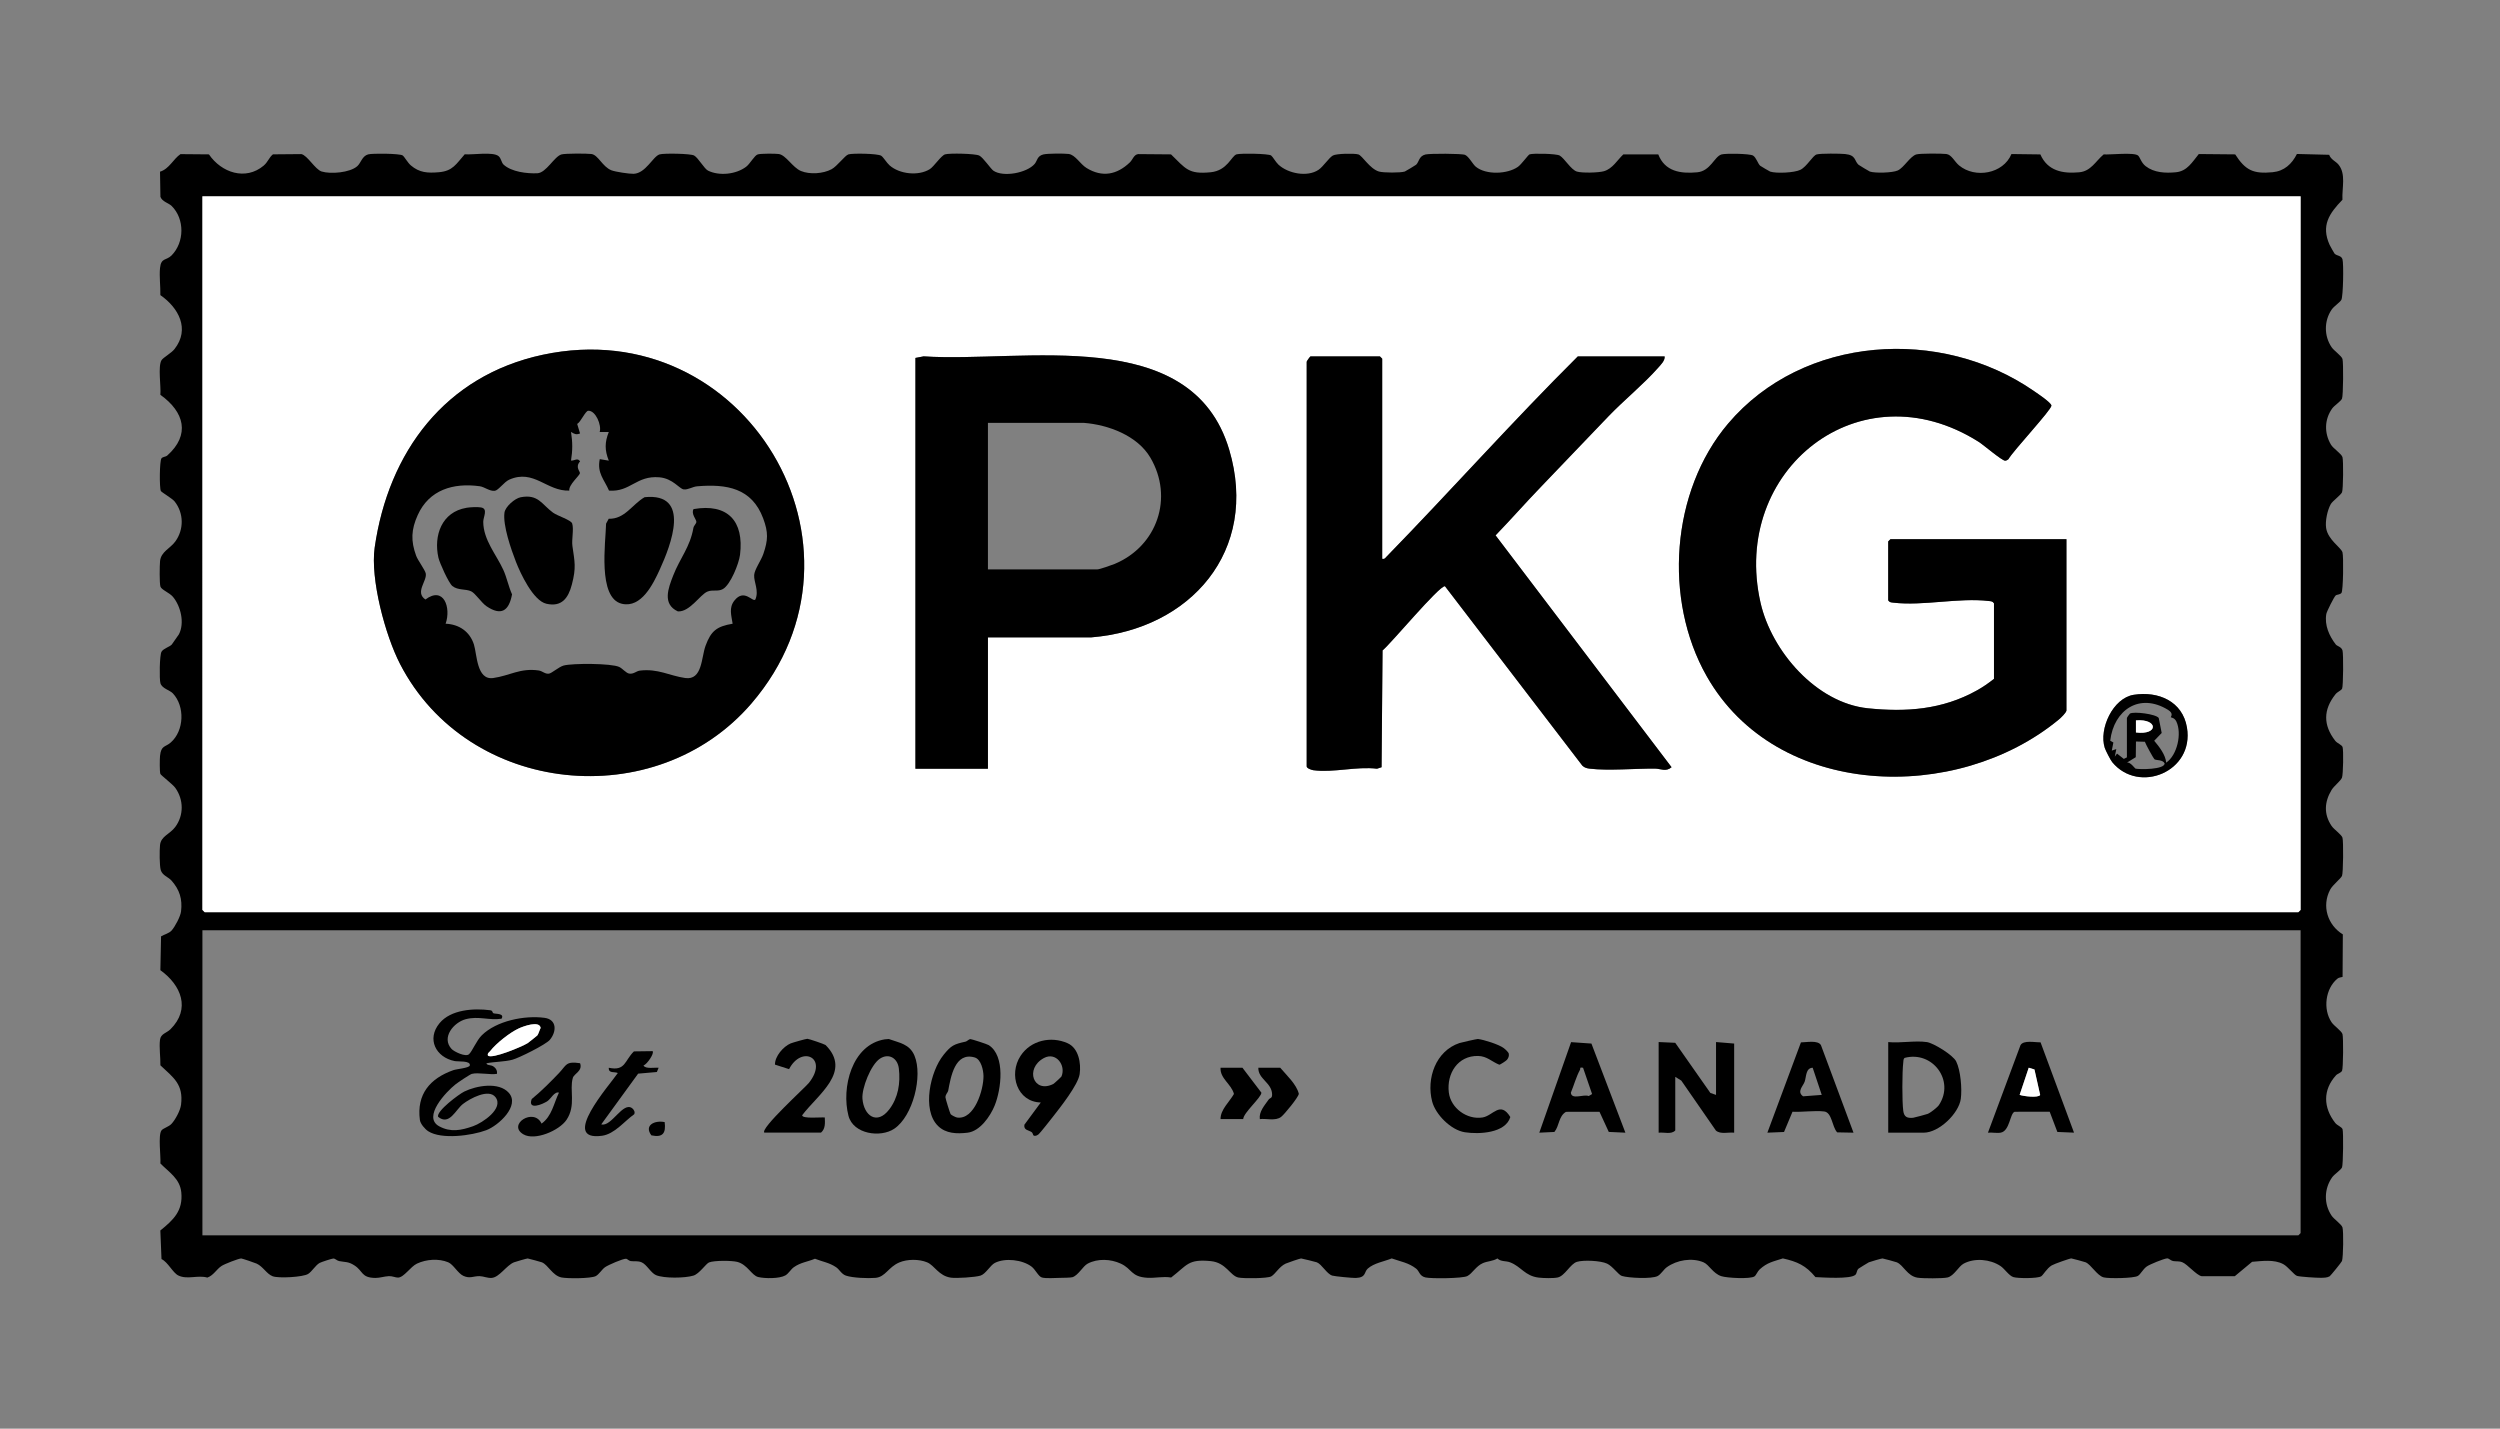
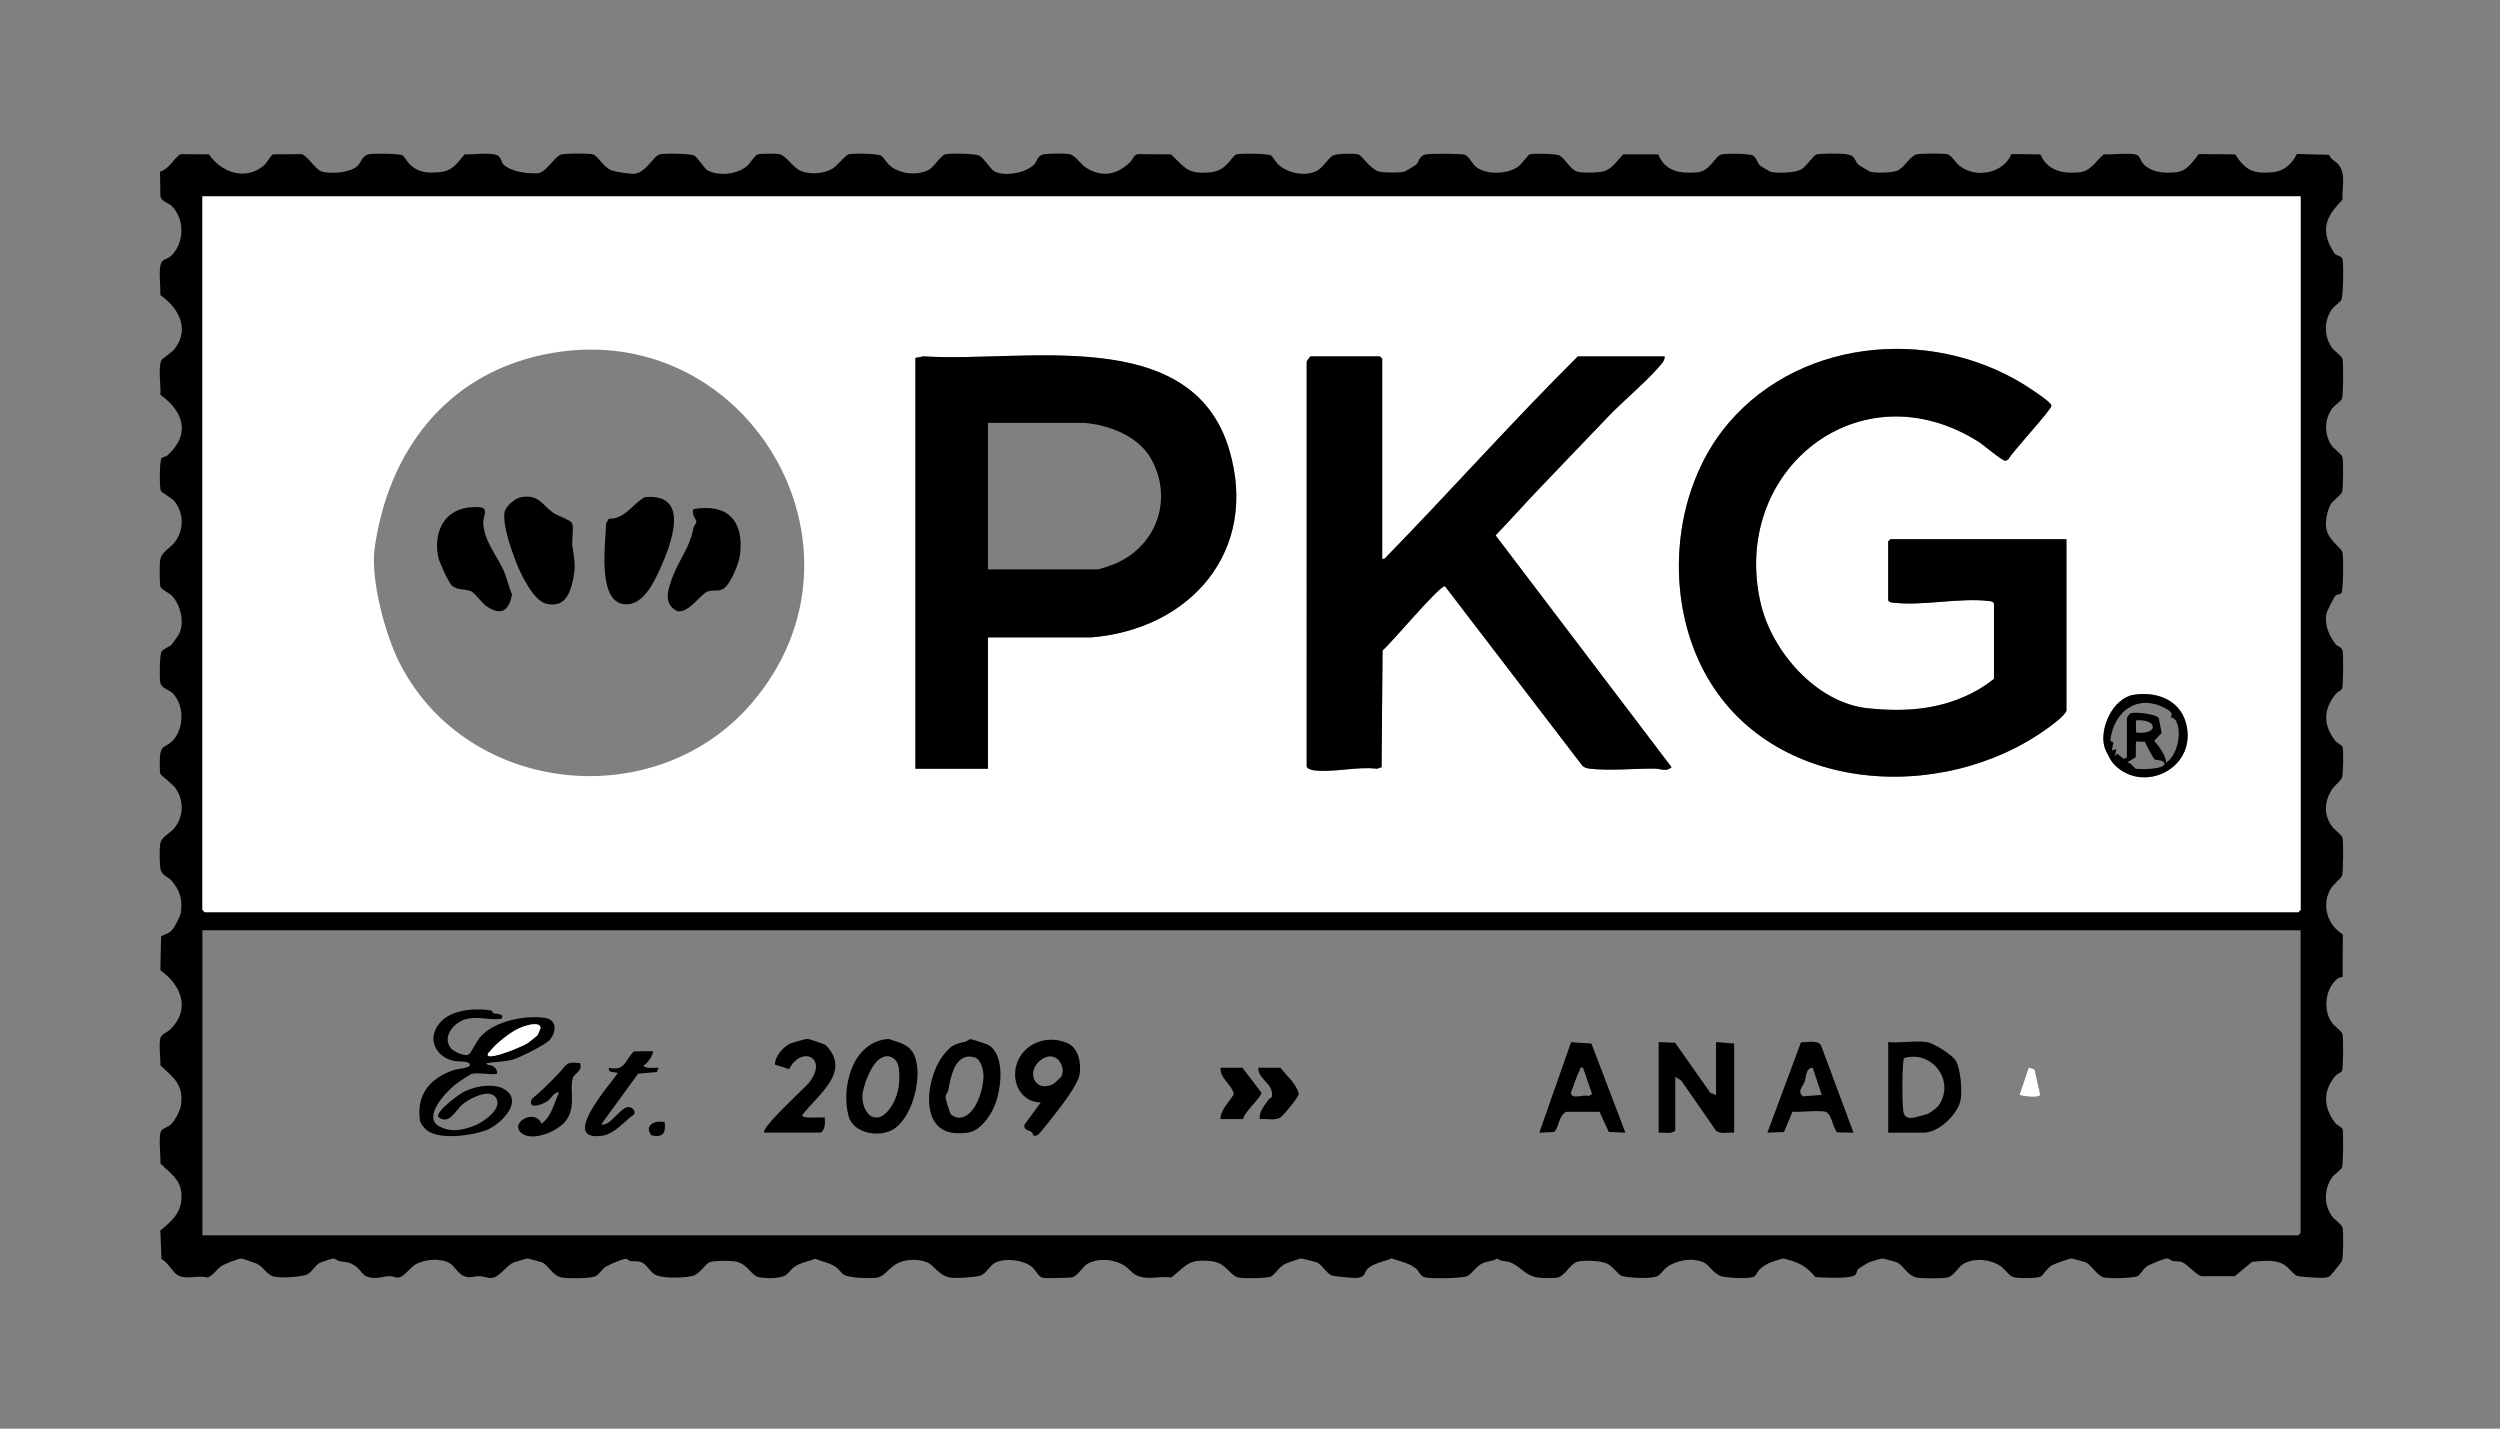
<svg xmlns="http://www.w3.org/2000/svg" id="Layer_1" data-name="Layer 1" viewBox="0 0 794.16 453.84">
  <rect x="0" y="0" width="794.16" height="453.84" fill="#808080" stroke="none" />
  <defs>
    <style>
      .cls-1 {
        fill: #fff;
      }
    </style>
  </defs>
  <path d="M83.79,52.58c1.33-1.12,1.66-2.55,2.91-3.55l9.02-.08c1.93.37,4.39,4.89,6.46,5.53,2.84.88,8.96.39,11.31-1.69,1.2-1.06,1.5-3.19,3.45-3.75,1.29-.37,10.1-.29,10.97.34.6.44,1.56,2.27,2.6,3.16,2.74,2.34,5.37,2.47,8.9,2.17,4.45-.38,5.49-2.62,8.22-5.7,2.51.23,9.02-.89,10.76.6.85.72.87,2.04,1.61,2.71,2.53,2.28,7.37,2.86,10.68,2.72,2.85-.12,5.39-5.35,7.69-5.99,1.17-.33,8.1-.32,9.51-.13,2.17.3,3.47,4.04,6.34,5.17,1.26.5,5.74,1.17,7.06,1.12,3.87-.15,6.13-5.54,8.26-6.17,1.34-.4,9.88-.27,10.96.36,1.36.78,3.21,4.21,4.43,4.81,3.6,1.76,8.88,1.17,12.07-1.22,1.31-.98,2.65-3.63,3.73-3.95.96-.28,5.51-.28,6.64-.12,2.3.31,4.41,4.3,7.07,5.4,2.82,1.17,7.05.86,9.71-.56,1.8-.96,4.27-4.39,5.36-4.72,1.35-.4,9.29-.28,10.41.43.71.45,1.72,2.23,2.68,3.07,3.15,2.77,9.12,3.44,12.74,1.21,1.33-.82,3.61-4.34,4.88-4.72,1.41-.42,9.55-.25,10.84.38s3.62,4.2,4.52,4.82c3.13,2.13,10.64.71,13.1-2.17.83-.97.76-2.51,2.75-3,1.31-.33,6.62-.34,8.06-.15,2.1.28,3.64,3.2,5.64,4.44,5,3.09,9.69,2.16,13.78-1.76.95-.91,1.24-2.44,2.63-2.64l10.45.09c4.67,4.53,5.49,6.39,12.6,5.68,5.34-.53,6.58-5.19,8.22-5.69,1.2-.37,10.15-.25,10.98.36.53.39,1.46,2.11,2.35,2.93,3.07,2.82,9.14,4.01,12.7,1.63,1.52-1.02,3.28-3.81,4.57-4.55,1.1-.63,6.79-.73,8.08-.35s3.59,4.55,6.55,5.44c1.39.42,6.87.44,8.21,0,.2-.06,3.44-2.02,3.6-2.16.96-.88.83-2.73,2.97-3.26,1.33-.33,11.61-.32,12.59.13,1.23.56,2.42,2.97,3.42,3.78,3.25,2.63,9.99,2.38,13.36.02,1.12-.78,3.26-3.82,3.71-3.97,1.12-.38,8.52-.22,9.55.38,1.56.9,3.57,4.5,5.47,5.09,1.65.51,6.88.38,8.58-.11,2.78-.8,4.22-3.51,6.17-5.34h11.11c2.09,5.4,7.04,6.18,12.33,5.69,4.29-.39,5.45-5,7.75-5.68,1.27-.38,8.98-.27,10.01.35s1.53,2.57,2.28,3.24c.14.12,3,1.81,3.17,1.86,1.97.64,7.65.38,9.58-.56,2.08-1.01,3.94-4.53,5.19-4.89s7.51-.29,9.05-.13c3.55.36,2.85,2.14,4.25,3.41.16.14,3.4,2.1,3.6,2.16,1.73.56,7.15.41,8.84-.34,1.96-.87,3.96-4.54,5.93-5.11,1.17-.34,8.06-.31,9.52-.13,1.69.21,2.59,2.42,4.05,3.63,5.09,4.23,14.03,2.67,16.64-3.62l9.18.12c2.29,5.24,7.08,6.17,12.35,5.68,3.74-.35,5.17-3.51,7.76-5.68,2.12.15,9.71-.74,10.94.37.64.58.96,2.24,2.39,3.36,2.7,2.1,6.3,2.26,9.62,1.94,3.59-.34,5.18-3.23,7.27-5.79l11.56.11c3.26,5.08,5.78,6.25,11.87,5.67,3.7-.35,6.13-2.6,7.74-5.8l10.24.26c.56,1.53,2.05,2.05,2.88,3.01,2.58,2.99,1.14,7.51,1.34,11.28-4.23,4.36-6.84,8.2-4.07,14.34.16.35,1.45,2.64,1.56,2.76.73.78,2.13.54,2.52,1.8.41,1.33.24,11.84-.36,12.89-.51.89-2.34,2-3.1,3.13-2.41,3.57-2.42,8.33,0,11.91.77,1.14,3.17,2.75,3.46,3.74.33,1.12.25,11.73-.15,12.61s-2.42,2.15-3.12,3.12c-2.47,3.46-2.56,7.8-.41,11.46.75,1.28,3.36,2.91,3.68,4s.25,10.28-.15,11.17-3.01,2.78-3.56,3.74c-1.09,1.93-1.81,5.38-1.49,7.57.55,3.78,4.74,6.2,5.2,7.75.37,1.25.25,12.23-.33,12.91-.5.58-1.45.47-1.83.8-.51.43-2.85,5.1-2.98,5.89-.6,3.54.91,6.93,3,9.66.44.58,1.8.72,2.15,1.92.31,1.06.25,11.38-.13,12.14-.27.55-1.49,1-2.09,1.75-3.91,4.9-3.97,9.82-.09,14.8.64.82,2.08,1.27,2.33,1.99.33.97.2,8.73-.19,9.73s-2.54,2.64-3.3,3.89c-2.28,3.78-2.54,7.68,0,11.44.77,1.14,3.17,2.75,3.46,3.74.33,1.1.25,11.24-.15,12.13s-2.97,2.85-3.77,4.38c-2.75,5.21-.79,11.25,4.03,14.2l-.08,13.51c-.52.16-1.16.16-1.61.53-3.87,3.16-4.68,9.74-1.88,13.89.77,1.14,3.17,2.75,3.46,3.74.31,1.05.25,10.88-.14,11.66-.33.67-1.45.91-1.92,1.44-4.21,4.64-4.06,10.23-.25,15.12.64.82,2.08,1.27,2.33,1.99.31.92.2,11.33-.17,12.15s-2.42,2.15-3.12,3.12c-2.59,3.63-2.69,8.5-.19,12.2.77,1.14,3.17,2.75,3.46,3.74.36,1.22.26,9.43-.16,10.67-.13.38-3.64,4.69-3.91,4.85-.79.47-1.87.46-2.77.48-1.3.03-6.59-.31-7.59-.6-.92-.27-2.87-2.94-4.4-3.75-2.92-1.55-6.68-.98-9.88-.73l-5.5,4.57h-10.54c-1.66-.32-4.5-3.79-6.13-4.43-1.16-.45-1.97-.19-2.97-.39-.73-.15-1.31-.89-1.87-.84-1.05.09-5.54,1.9-6.51,2.61-1.22.9-1.9,2.46-2.79,2.97-1.35.77-9.21.87-10.83.46-2.11-.54-4.01-4.08-5.76-4.8-.39-.16-4.16-1.17-4.53-1.23-.33-.05-5.47,1.75-6.23,2.22-1.61.98-2.69,3.08-3.36,3.48-1.18.7-7.39.68-8.81.24s-2.77-2.64-4.13-3.54c-3.28-2.16-8.16-2.6-11.64-.76-1.67.88-3.08,3.95-5.18,4.42-1.55.35-7.81.33-9.47.07-3.32-.51-4.47-4-6.63-4.89-.41-.17-4.13-1.16-4.53-1.23-.22-.04-3.94,1.06-4.34,1.23-.18.07-3.13,1.89-3.27,2.01-.65.58-.47,1.48-1.02,1.97-1.57,1.43-10.27.83-12.67.72-3.03-3.69-5.76-4.91-10.35-5.94-3.08,1.02-4.89,1.24-7.37,3.49-.69.63-1.1,1.83-1.63,2.21-1.28.93-8.79.53-10.57-.06-2.67-.88-3.87-3.67-5.66-4.41-3.67-1.53-8.42-.74-11.63,1.56-1.01.72-1.88,2.27-2.94,2.82-1.88.97-9.22.62-11.35-.04-1.09-.34-2.91-3.09-4.71-3.92-2.04-.95-7.49-1.2-9.57-.56s-3.82,4.45-6.07,4.96c-1.39.31-4.59.23-6.08.05-4.38-.53-5.53-3.5-9.06-4.85-1.4-.54-2.86-.13-4.04-1.24-1.46.9-3.1.84-4.58,1.47-2.22.94-3.39,3.32-4.98,4.13-1.5.77-11.41.86-13.27.44-1.96-.44-1.93-1.96-2.97-2.79-2.41-1.9-5-2.26-7.77-3.26-2.37.97-5.66,1.47-7.63,3.25-1.22,1.1-.41,2.83-3.8,2.96-.98.04-6.72-.51-7.47-.75-1.77-.56-3.25-3.54-4.89-4.22-.29-.12-4.74-1.21-5-1.23s-4.34,1.37-4.91,1.64c-2.06.96-3.21,3.27-4.58,4.06-1.18.68-8.92.71-10.48.35-2.6-.59-3.85-4.72-8.71-5.2-7.29-.72-7.44,1.25-12.61,5.21-2.57-.43-5,.23-7.56.08-5.26-.31-4.78-2.81-8.45-4.5-3.19-1.47-7.3-1.67-10.47-.01-1.55.81-2.97,3.69-4.84,4.32-.56.19-3.23.2-4.05.22-1.47.03-4.48.24-5.69-.12-1.11-.33-2.05-2.53-3.27-3.45-2.91-2.2-8.38-2.84-11.65-1.19-1.49.75-2.9,3.53-4.59,4.05s-7.63.89-9.34.65c-3.93-.54-5.2-3.87-7.6-4.87-2.57-1.07-6.3-1.05-8.84.03-3.52,1.5-4.39,4.62-7.57,4.9-2.33.2-7.23.03-9.4-.72-1.4-.48-2.04-1.94-3.1-2.66-2.24-1.5-4.31-1.73-6.72-2.7-2.34.99-4.54,1.15-6.72,2.7-.95.68-1.69,2.04-2.68,2.6-1.91,1.07-6.49,1.02-8.61.52s-3.41-3.98-6.69-4.82c-1.75-.44-7.29-.48-8.94.17-.98.39-3.09,3.62-4.96,4.19-2.66.82-9.34.93-11.9-.15-1.57-.66-2.99-3.42-4.56-4.07-1.28-.53-2.24-.22-3.46-.39-.62-.09-1.13-.73-1.47-.75-.97-.06-5.69,1.97-6.71,2.7s-1.88,2.27-2.94,2.82c-1.55.8-8.98.81-10.87.43-2.88-.59-4.23-3.99-6.23-4.81-.32-.13-4.29-1.21-4.52-1.23s-3.96,1.07-4.36,1.23c-2.42.98-4.64,4.79-7.09,4.95-1.36.09-2.53-.52-3.83-.56-1.92-.05-3.04.88-5.15-.09-1.73-.79-3.17-3.63-4.81-4.31-3.04-1.26-6.96-.97-9.91.41-2.08.97-4.13,4.39-6.02,4.45-.81.02-1.82-.51-2.91-.46-1.5.07-2.85.58-4.31.57-4.54-.06-3.82-2.15-6.63-3.97-2.02-1.3-2.83-.98-4.86-1.38-.73-.14-1.25-.83-1.86-.82-.4,0-3.84,1.12-4.34,1.4-1.33.73-2.41,2.72-3.68,3.51-1.6,1-9.34,1.44-11.24.73s-3.03-3.06-5.1-4.02c-.56-.26-4.65-1.65-4.91-1.64-.91.06-5.29,1.76-6.24,2.39-1.63,1.07-2.55,3.02-4.51,3.69-3.06-.88-6.33.73-9.22-.67-1.75-.85-3.31-4.27-5.34-5.21l-.37-9.08c4.2-3.4,7.23-6.26,6.66-12.1-.43-4.36-3.84-6.35-6.64-9.19.17-2.25-.77-8.97.34-10.49.53-.72,2.28-1.13,3.18-2.09,1.24-1.32,2.82-4.28,3.04-6.08.79-6.48-2.31-8.53-6.56-12.52.05-2.51-.43-5.67-.13-8.09.25-1.99,2.07-2.12,3.34-3.38,6.46-6.43,3.42-13.99-3.22-18.75l.22-10.75c1.02-.6,2.53-.95,3.33-1.83,1.09-1.2,2.83-4.48,3.02-6.09.47-3.91-.46-6.89-3.04-9.8-1-1.13-2.88-1.6-3.4-3.31-.43-1.42-.41-6.34-.24-7.97.29-2.84,3.12-3.43,4.83-5.73,2.78-3.73,2.7-8.72,0-12.47-.8-1.11-4.58-3.99-4.72-4.4-.26-.75-.21-4.7-.11-5.71.36-3.43,1.64-2.72,3.41-4.27,4.28-3.74,4.53-11.49.68-15.59-1-1.07-3.46-1.53-3.96-3.24-.37-1.28-.28-8.97.35-10.01s2.58-1.54,3.25-2.27c.13-.15,2.18-3.08,2.27-3.25,1.87-3.59.6-8.94-1.91-11.93-1.1-1.3-3.65-2.21-3.96-3.24-.33-1.08-.26-6.7-.12-8.09.3-3,3.19-3.97,4.83-6.21,2.8-3.82,2.74-9.03-.21-12.75-.73-.92-4.16-2.91-4.36-3.31-.49-.95-.43-9.64.2-10.38.46-.53,1.37-.47,1.79-.85,7.45-6.62,5.46-13.89-2.15-19.33.26-2.59-.83-9.01.37-10.99.5-.82,3.13-2.26,4.13-3.54,4.98-6.35,1.29-13.12-4.5-17.13.06-2.73-.37-5.92-.11-8.59.33-3.38,1.99-2.33,3.66-4.01,4.12-4.16,4.22-11.57.05-15.71-.96-.95-2.98-1.34-3.58-2.9l-.13-8c2.91-.87,4.23-4.04,6.5-5.58l9.04.08c3.95,5.8,11.62,8.44,17.41,3.56ZM730.82,62.37H64.3v226.68l.72.72h665.08l.72-.72V62.37ZM730.82,295.52H64.3v96.91h665.8l.72-.72v-96.19Z" />
  <path class="cls-1" d="M730.82,62.37v226.68l-.72.72H65.02l-.72-.72V62.37h666.52ZM238.78,223.38c42.51-49.54-2.18-124.37-66.32-110.69-31.09,6.63-49.08,30.95-53.43,61.24-1.44,10.01,3.35,27.89,8.06,36.99,21.62,41.88,81.32,47.86,111.7,12.46ZM656.44,225.72v-54.45h-55.9l-.72.72v18.71c.42.68.96.66,1.66.74,9.45,1.11,20.74-1.65,30.28-.53.7.08,1.23.06,1.66.74v23.99c-1.71,1.36-3.53,2.62-5.44,3.68-11.01,6.14-22.53,6.92-34.62,5.67-16.4-1.7-30.6-18.14-34.1-33.55-9.56-42.12,31.54-74.99,69.32-51.08,1.56.99,7.47,6.07,8.41,5.98.39-.04.73-.21,1.02-.47,1.37-2.54,13.78-15.79,13.66-17.04-.09-.95-4.39-3.8-5.53-4.6-29.61-20.53-73.33-17.8-97.18,10.33-18.17,21.43-20.58,55.93-6.81,80.21,22.15,39.06,79.36,40.63,111.87,13.79.68-.56,2.26-2.08,2.43-2.85ZM313.83,202.45h32.88c31.48-2.58,53.29-27.47,43.76-59.59-11.94-40.23-65.67-27.55-97.06-29.66l-2.62.5v130.49h23.03v-41.74ZM439.07,177.51v-63.57l-.72-.72h-22.07c-.11,0-1.2,1.5-1.2,1.68v128.57c0,.61,1.5,1.14,2.14,1.22,6.28.84,13.75-1.28,20.2-.48l1.45-.47.31-37.11c2.78-2.28,17.95-20.56,19.82-20.4l43.65,57.01c.71.67,1.45.85,2.4.96,5.97.7,14.36-.08,20.66-.03,1.82.01,3.48,1.12,5.28-.44l-55.91-73.65c4.87-5.04,9.5-10.32,14.36-15.36,7.23-7.5,14.4-15.07,21.59-22.55,4.86-5.05,11.19-10.21,15.65-15.28.87-.99,2.25-2.32,2.11-3.65h-27.59c-20.74,20.63-40.23,42.52-60.71,63.56-.46.47-.63.9-1.43.73ZM670.99,242.12c8.43,10.21,26.08,3.03,23.73-11.01-1.4-8.35-9.09-11.62-16.89-10.4-6.65,1.04-11.14,10.87-9.23,16.84.27.85,1.85,3.91,2.39,4.57Z" />
-   <path d="M238.78,223.38c-30.38,35.4-90.08,29.43-111.7-12.46-4.7-9.11-9.49-26.98-8.06-36.99,4.35-30.29,22.34-54.61,53.43-61.24,64.15-13.68,108.84,61.15,66.32,110.69ZM190.5,137.21c.66-2.11-1.26-6.8-3.62-6.73-.92.03-2.38,3.57-3.53,4.19l.91,3.02c-1.25.5-1.79.18-2.87-.48.52,3.2.52,5.92,0,9.11,1.16.06,2.09-1.01,2.88.25-1.66,1.81.04,3.17-.05,3.76-.12.78-3.66,3.73-3.37,5.52-7.18.27-11.25-6.94-19.08-3.48-1.63.72-3.48,3.43-4.61,3.55-1.64.17-3.25-1.25-4.77-1.46-8.4-1.15-16.07,1.13-19.69,9.15-2.08,4.61-2.25,8.18-.5,12.95.54,1.46,2.84,4.5,3.05,5.62.45,2.4-3.53,5.97-.11,8.26,5.83-4.36,8.21,2.6,6.42,7.69,4.28.19,7.67,2.48,8.99,6.61.98,3.07.85,11.37,6.09,10.65s8.57-3.25,14.46-2.41c1.27.18,2,1.2,3.3,1.01.88-.13,3.17-2.18,4.67-2.58,2.81-.75,15.14-.72,17.62.45,1.09.51,2.21,1.98,3.2,2.12,1.42.21,2.22-.81,3.36-.95,5.82-.7,9.34,1.62,14.4,2.35,5.5.79,5.1-6.52,6.48-10.25,1.74-4.73,3.55-6.14,8.6-7-.39-2.62-1.26-5.05.56-7.35,3.11-3.94,5.76.56,6.64-.31,1.26-2.79-.49-5.55-.36-7.8.1-1.74,2.21-4.64,2.91-6.69,1.52-4.45,1.61-6.85-.04-11.29-3.6-9.68-11.64-11-20.98-10.21-1.47.12-2.92,1.17-4.29.98s-3.45-3.48-7.71-3.84c-7.36-.63-9.19,4.73-16,4.23-1.53-3.56-3.85-5.55-2.94-10l2.87.48c-1.32-3.3-1.32-5.82,0-9.11h-2.88Z" />
  <path d="M656.44,225.72c-.17.77-1.75,2.29-2.43,2.85-32.51,26.84-89.72,25.27-111.87-13.79-13.77-24.28-11.36-58.78,6.81-80.21,23.86-28.13,67.57-30.85,97.18-10.33,1.14.79,5.44,3.64,5.53,4.6.12,1.26-12.29,14.5-13.66,17.04-.29.25-.63.43-1.02.47-.94.09-6.85-4.99-8.41-5.98-37.78-23.91-78.89,8.96-69.32,51.08,3.5,15.41,17.7,31.85,34.1,33.55,12.09,1.25,23.61.47,34.62-5.67,1.91-1.06,3.73-2.32,5.44-3.68v-23.99c-.42-.68-.96-.66-1.66-.74-9.54-1.12-20.83,1.64-30.28.53-.7-.08-1.23-.06-1.66-.74v-18.71l.72-.72h55.9v54.45Z" />
  <path d="M439.07,177.51c.81.17.97-.26,1.43-.73,20.49-21.04,39.97-42.93,60.71-63.56h27.59c.14,1.34-1.24,2.66-2.11,3.65-4.46,5.07-10.79,10.23-15.65,15.28-7.2,7.47-14.37,15.05-21.59,22.55-4.86,5.04-9.5,10.33-14.36,15.36l55.91,73.65c-1.81,1.57-3.47.46-5.28.44-6.3-.04-14.69.73-20.66.03-.95-.11-1.69-.29-2.4-.96l-43.65-57.01c-1.87-.16-17.04,18.11-19.82,20.4l-.31,37.11-1.45.47c-6.45-.8-13.92,1.33-20.2.48-.63-.09-2.14-.61-2.14-1.22V114.9c0-.18,1.09-1.68,1.2-1.68h22.07l.72.72v63.57Z" />
  <path d="M313.83,202.45v41.74h-23.03V113.7l2.62-.5c31.39,2.11,85.12-10.56,97.06,29.66,9.54,32.12-12.28,57.01-43.76,59.61h-32.88ZM344.3,134.33h-30.47v46.54h34.79c.67,0,4.56-1.36,5.46-1.73,13.56-5.67,18.81-21.09,11.34-33.78-4.13-7.01-13.37-10.43-21.12-11.03Z" />
  <path d="M670.99,242.12c-.54-.65-2.12-3.71-2.39-4.57-1.91-5.98,2.58-15.81,9.23-16.84,7.8-1.22,15.49,2.05,16.89,10.4,2.36,14.04-15.3,21.22-23.73,11.01ZM675.64,240.59v-12.47c0-.23.71-1.13.96-1.44,1.23-.74,8.29.14,9.15,1.4l.94,4.76-2.38,2.47c1.6,1.89,3.64,4.51,3.8,6.96,3.54-2.38,5.04-9.29,3.24-13.07-.59-1.25-1.69-1.24-1.77-1.36s1.08-1.14-.87-2.34c-9.03-5.56-17.21-.02-18.37,9.79l1,.57-.5,2.58,1.43-.48-.47,2.39.71-.96,2.15,1.69.97-.49ZM678.51,232.68c7.27.91,7.08-4.42,0-3.84v3.84ZM681.33,235.63l-2.81-.08-.06,4.98-2.82,1.73c1.1-.3,2.53,1.87,2.74,1.91,1.38.3,9.26.31,9.25-1.67-.62-1.25-2.64-.89-3.24-1.31-.26-.18-2.78-4.75-3.05-5.58Z" />
  <path d="M149.95,341.1c-.64.17-4.47,2.74-5.26,3.37-2.96,2.34-10.59,10.37-5.18,13.31,3.65,1.98,6.95,1.31,10.78-.03,2.97-1.04,9.86-5.63,7.11-9.22-2.16-2.82-8.11.44-10.33,2.16-2.36,1.83-4.32,7-7.91,4.07-.55-1.84,6.64-7.18,8.3-8,3.82-1.89,11.02-3.2,14.19.41,3.6,4.09-3.3,10.4-7.2,11.86-4.61,1.72-14.22,3.03-18.42.32-1.04-.67-2.49-2.35-2.65-3.59-1.08-8.14,3.21-13.19,10.63-15.81,1.05-.37,5.06-.69,5.23-1.49.33-1.61-3.68-1.17-4.83-1.4-5.96-1.2-8.95-7-4.78-12.04,3.58-4.32,10.82-4.8,16.12-4.1.86.11.57.79,1.04.97.62.24,3.59-.04,2.53,1.72-3.95.6-7.28-.93-11.37.15-3.82,1.01-7.85,5.83-4.5,9.46.79.85,4.48,2.65,5.54,1.66s2.35-4.32,4.06-6.01c4.65-4.6,13.59-6.4,19.95-5.54,3.95.54,3.85,4.39,1.66,6.99-1.26,1.5-9.82,5.78-11.91,6.32-2.61.68-5.58.6-8.24,1.12.28.87,1.4.31,2.44,1.16.71.58,1.05,1.27.92,2.2-2.16.37-6.02-.51-7.92,0ZM170.67,328.94c.36-.42.75-1.8,1.07-2.42-.35-2.44-5.56-.47-6.93.16-2.82,1.3-7.21,4.75-9.1,7.21-.37.48-.93.61-.71,1.44,1.31,1.15,10.87-2.87,12.61-3.96.24-.15,2.94-2.29,3.06-2.44Z" />
  <path d="M526.88,331.02l5.28.24,11.17,15.94,1.79.61v-16.79l5.76.48v28.31c-1.88-.2-4.3.6-5.8-.67l-10.99-15.87-1.92-1.2v17.03c-1.27,1.37-3.56.5-5.28.72v-28.78Z" />
  <path d="M612.06,331.02c2.16.32,8.35,4.14,9.34,6.14,1.43,2.88,1.9,8.7,1.48,11.88-.63,4.69-6.96,10.77-11.78,10.77h-11.28v-28.78c3.78.4,8.6-.55,12.24,0ZM615.95,351c5.1-7.73-2.05-17.27-10.88-14.96-.49.34-.41.93-.47,1.45-.37,3.03-.4,12.42,0,15.4.26,1.93,1.24,2.37,3.15,2.18.39-.04,4.09-1.05,4.57-1.22.87-.31,3.14-2.09,3.63-2.84Z" />
  <path d="M281.08,330.16l1.27-.1c3.27,1.21,6.58,1.52,8.16,5.32,2.66,6.4-.46,19.18-6.47,23.2-4.35,2.9-12.99,1.71-14.51-4.13-2.32-8.9,1.06-22.62,11.55-24.29ZM282.46,352.45c2.88-3.75,3.61-8.4,3.07-13.04-.37-3.2-3.13-5.01-6.01-3.11s-5.83,9.42-5.55,12.75c.45,5.42,4.64,8.42,8.49,3.4Z" />
  <path d="M299.7,335.13c2.49-3.06,3.28-3.41,7.03-4.24.51-.11.97-.78,1.58-.8.31-.01,5.26,1.58,5.76,1.9,5.37,3.42,3.98,14.07,1.91,19.18-1.39,3.43-4.67,8.19-8.63,8.65-3.37.39-6.86.32-9.37-2.14-5.25-5.14-2.4-17.47,1.73-22.54ZM301.97,353.91c.23.33,1.62,1.03,2.06,1.09,5.53.8,8.44-8.86,8.39-13.18-.02-1.85-.76-5.31-2.78-5.9-6.3-1.86-7.62,6.23-8.43,10.56-.11.57-.82,1.07-.88,2.06-.02.39,1.46,5.11,1.64,5.37Z" />
  <path d="M588.78,359.81l-5.18-.1c-1.67-1.82-1.61-6.35-4.15-6.64-3.07-.35-6.88.25-10.04.09l-2.69,6.43-5.29.22,10.66-28.68c1.72-.01,5.42-.79,6.36.88l10.34,27.8ZM575.82,339.18c-2.23.09-1.99,2.82-2.54,4.42-.48,1.41-2.59,3.16-.51,4.66l5.93-.45-2.88-8.63Z" />
  <path d="M516.32,359.81l-5.27-.24-2.95-6.4-10.64.02c-2.38,1.4-2.08,4.43-3.68,6.39l-4.8.23,10.1-28.76,6.46.45,10.79,28.31ZM502.88,339.18c-1.26-.24-.74.22-.99.69-1.22,2.26-1.9,4.88-2.88,7.22.15,2.42,4.17.38,5.66,1.09l1.08-.64-2.87-8.36Z" />
-   <path d="M648.21,331.1l10.63,28.7-5.29-.22-2.44-6.43-11.14.02c-1.5.51-1.51,6.09-4.41,6.63-1.24.23-2.77-.12-4.06.01l10.34-27.8c.96-1.69,4.64-.85,6.38-.9ZM646.28,339.75l-1.83-.57-2.89,8.63c1.23.43,5.81,1.02,6.52.04l-1.81-8.09Z" />
  <path d="M328.3,360.68c-.14-.08-.21-.8-.59-1.05-1.02-.67-2.57-.58-2.3-2.35l5.21-7.06c-7.5-.16-10.31-8.88-6.42-14.82,3.25-4.96,9.68-6.34,14.93-4.01,3.54,1.57,4.33,6.4,3.84,9.82s-6.26,10.69-8.51,13.56c-.68.87-4.15,5.28-4.53,5.55-.48.34-1.04.71-1.63.36ZM337.2,341.94c1.49-3.57-1.79-7.9-5.59-5.84-6.18,3.35-3.3,11.37,2.97,8.25.32-.16,2.55-2.25,2.62-2.41Z" />
-   <path d="M478.74,336.64c-.24.29-2.13,1.58-2.47,1.58-2.45-.99-3.9-2.72-6.73-2.78-6.43-.13-10.03,5.55-9.3,11.6.6,4.97,5.77,8.73,10.71,7.94,3.4-.55,5.59-5.38,8.83-.14-1.53,5.16-9.97,5.53-14.44,4.84s-9.32-5.67-10.39-9.76c-1.92-7.35,1.16-16.07,8.66-18.58.52-.17,5.57-1.32,5.87-1.29,1.84.21,6.67,1.72,8.2,2.89.48.36,1.48,1.26,1.61,1.78.13.72-.11,1.36-.56,1.92Z" />
  <path d="M242.81,359.81c-1.46-1.28,13.01-14.37,14.16-15.83,6.31-8-2.34-12.04-6.31-4.35l-4.48-1.44c-.05-2.64,2.66-5.76,4.99-6.74.57-.24,4.91-1.48,5.31-1.46.54.03,5.24,1.63,5.77,1.97,8.47,8.48-2.43,15.68-7.43,22.31-.02,1.23,6.09.56,7.19.72.06,1.74.24,3.55-1.2,4.8h-17.99Z" />
  <path d="M207.3,333.91c.66.65-1.79,4.23-2.88,4.55.57,1.21,3.63.59,4.8.73l-.56,1.35-5.95.52-11.71,16.11c3.25.93,6.9-7.47,9.87-5.08.52.42.95,1.23.58,1.88-3.13,2.2-6.21,6.27-10.2,6.82-13.63,1.87,2.45-16.16,5.01-19.93-1.04-.5-3.01.22-2.87-1.67,5.33,1.14,4.97-2.27,7.99-5.2l5.92-.08Z" />
  <path d="M184.27,337.74c.91,2.47-1.91,3.31-2.3,4.66-1.15,3.89,1.09,8.73-2.01,13.34-2.3,3.41-10.07,6.75-13.71,4.59-5.2-3.09,3.33-8.62,5.79-3.4,3.3-2.37,3.85-6.39,5.52-9.83-1.4-.46-2.51,1.88-3.6,2.64-1.66,1.15-6.42,3.01-5.05-.61,3.06-2.51,5.92-5.39,8.66-8.25,2.41-2.52,2.07-3.84,6.71-3.13Z" />
  <path d="M394.92,355.49h-7.2c-.03-3.02,2.82-5.44,4.26-7.98-.79-3.13-4.46-4.88-4.26-8.33h6.96l6.02,7.92c0,1.54-5.7,6.35-5.78,8.4Z" />
  <path d="M406.68,339.18c2.03,2.41,5.17,5.24,5.91,8.28-.1,1.1-4.65,6.61-5.64,7.35-1.83,1.37-4.6.43-6.75.69-.32-2.35,1.47-4.29,2.74-6.12.53-.77,1.2-.35,1.16-1.78-.1-3.71-4.5-4.84-4.37-8.42h6.96Z" />
  <path d="M211.14,356.45c.45,3.5-.57,4.99-4.22,4.21-2.4-3.18,1.01-4.86,4.22-4.21Z" />
-   <path class="cls-1" d="M678.51,232.68v-3.84c7.08-.58,7.27,4.75,0,3.84Z" />
  <path class="cls-1" d="M170.67,328.94c-.13.15-2.82,2.28-3.06,2.44-1.74,1.09-11.31,5.11-12.61,3.96-.22-.83.34-.96.71-1.44,1.89-2.46,6.28-5.92,9.1-7.21,1.36-.63,6.57-2.6,6.93-.16-.32.61-.71,2-1.07,2.42Z" />
  <path class="cls-1" d="M646.28,339.75l1.81,8.09c-.71.98-5.29.4-6.52-.04l2.89-8.63,1.83.57Z" />
  <path d="M204.76,157.94c14.93-1.5,8.36,15.24,4.8,23.03-2.1,4.59-5.84,12.26-12,10.83-7.8-1.81-5.14-19.67-5.03-25.46l.84-1.55c5.08.18,7.46-4.57,11.38-6.84Z" />
  <path d="M165.42,157.95c5.61-1.04,6.64,2.25,10.24,4.89,1.48,1.08,5.77,2.34,6.11,3.48.56,1.86-.22,5.08.07,7.13.72,5.1,1.24,6.81-.18,12.24-1.13,4.3-3.21,7.21-8.09,6.1-4.19-.95-8.24-9.62-9.68-13.34-1.55-3.98-4.18-11.57-3.64-15.6.25-1.88,3.28-4.55,5.18-4.9Z" />
  <path d="M148.15,161.31c1.17-.2,3.57-.32,4.68-.11,2.28.42.68,2.99.68,4.55.02,5.77,4.18,10.46,6.37,15.26,1.13,2.48,1.65,5.31,2.78,7.8-1,5.3-3.46,6.91-8.11,3.77-1.55-1.04-3.55-4.1-4.86-4.73-1.77-.85-4.19-.25-5.99-1.69-1.18-.95-4.07-7.4-4.43-9-1.58-7.07,1.06-14.52,8.88-15.84Z" />
  <path d="M220.31,161.72c10.8-1.88,16.1,3.74,14.77,14.53-.34,2.74-3.01,9.49-5.44,10.87-1.6.91-3.24.09-4.94.82-2.35,1-5.6,6.52-9.37,6.28-5.01-2.31-3.04-7.38-1.49-11.37,2.19-5.62,5.34-8.97,6.43-15.15.13-.76.94-1.34.94-1.94,0-.75-1.74-2.55-.9-4.03Z" />
</svg>